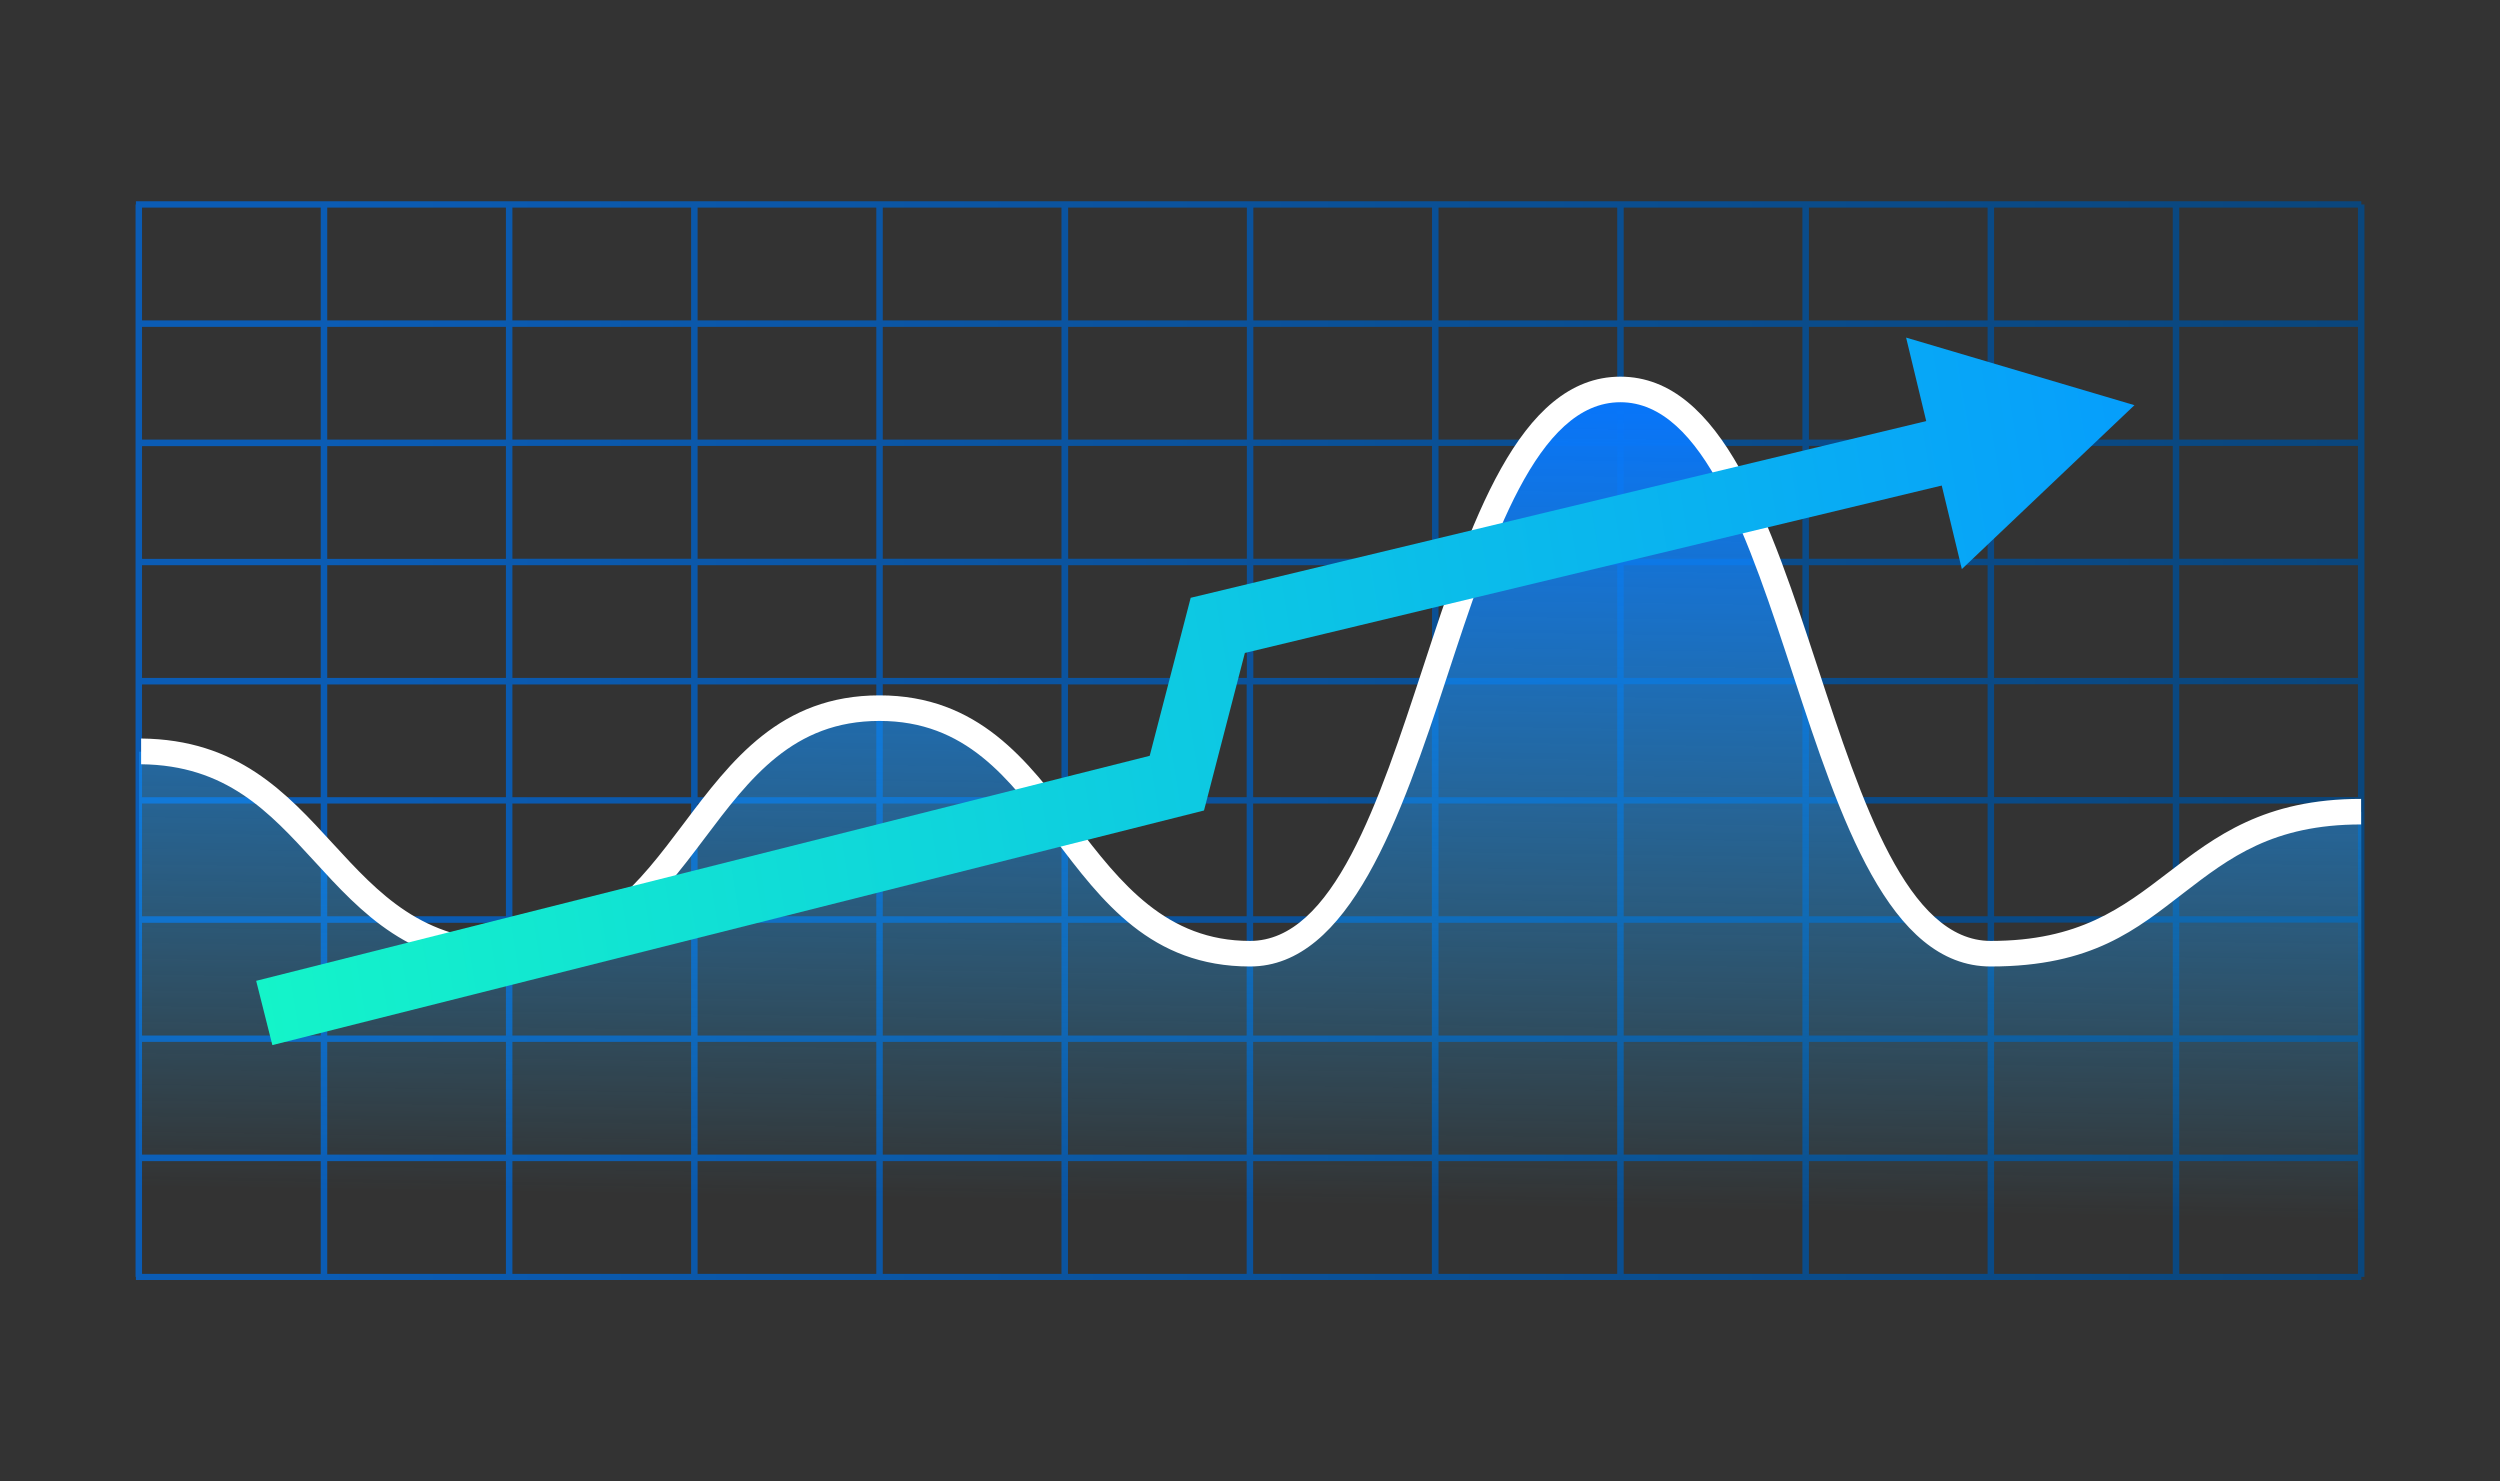
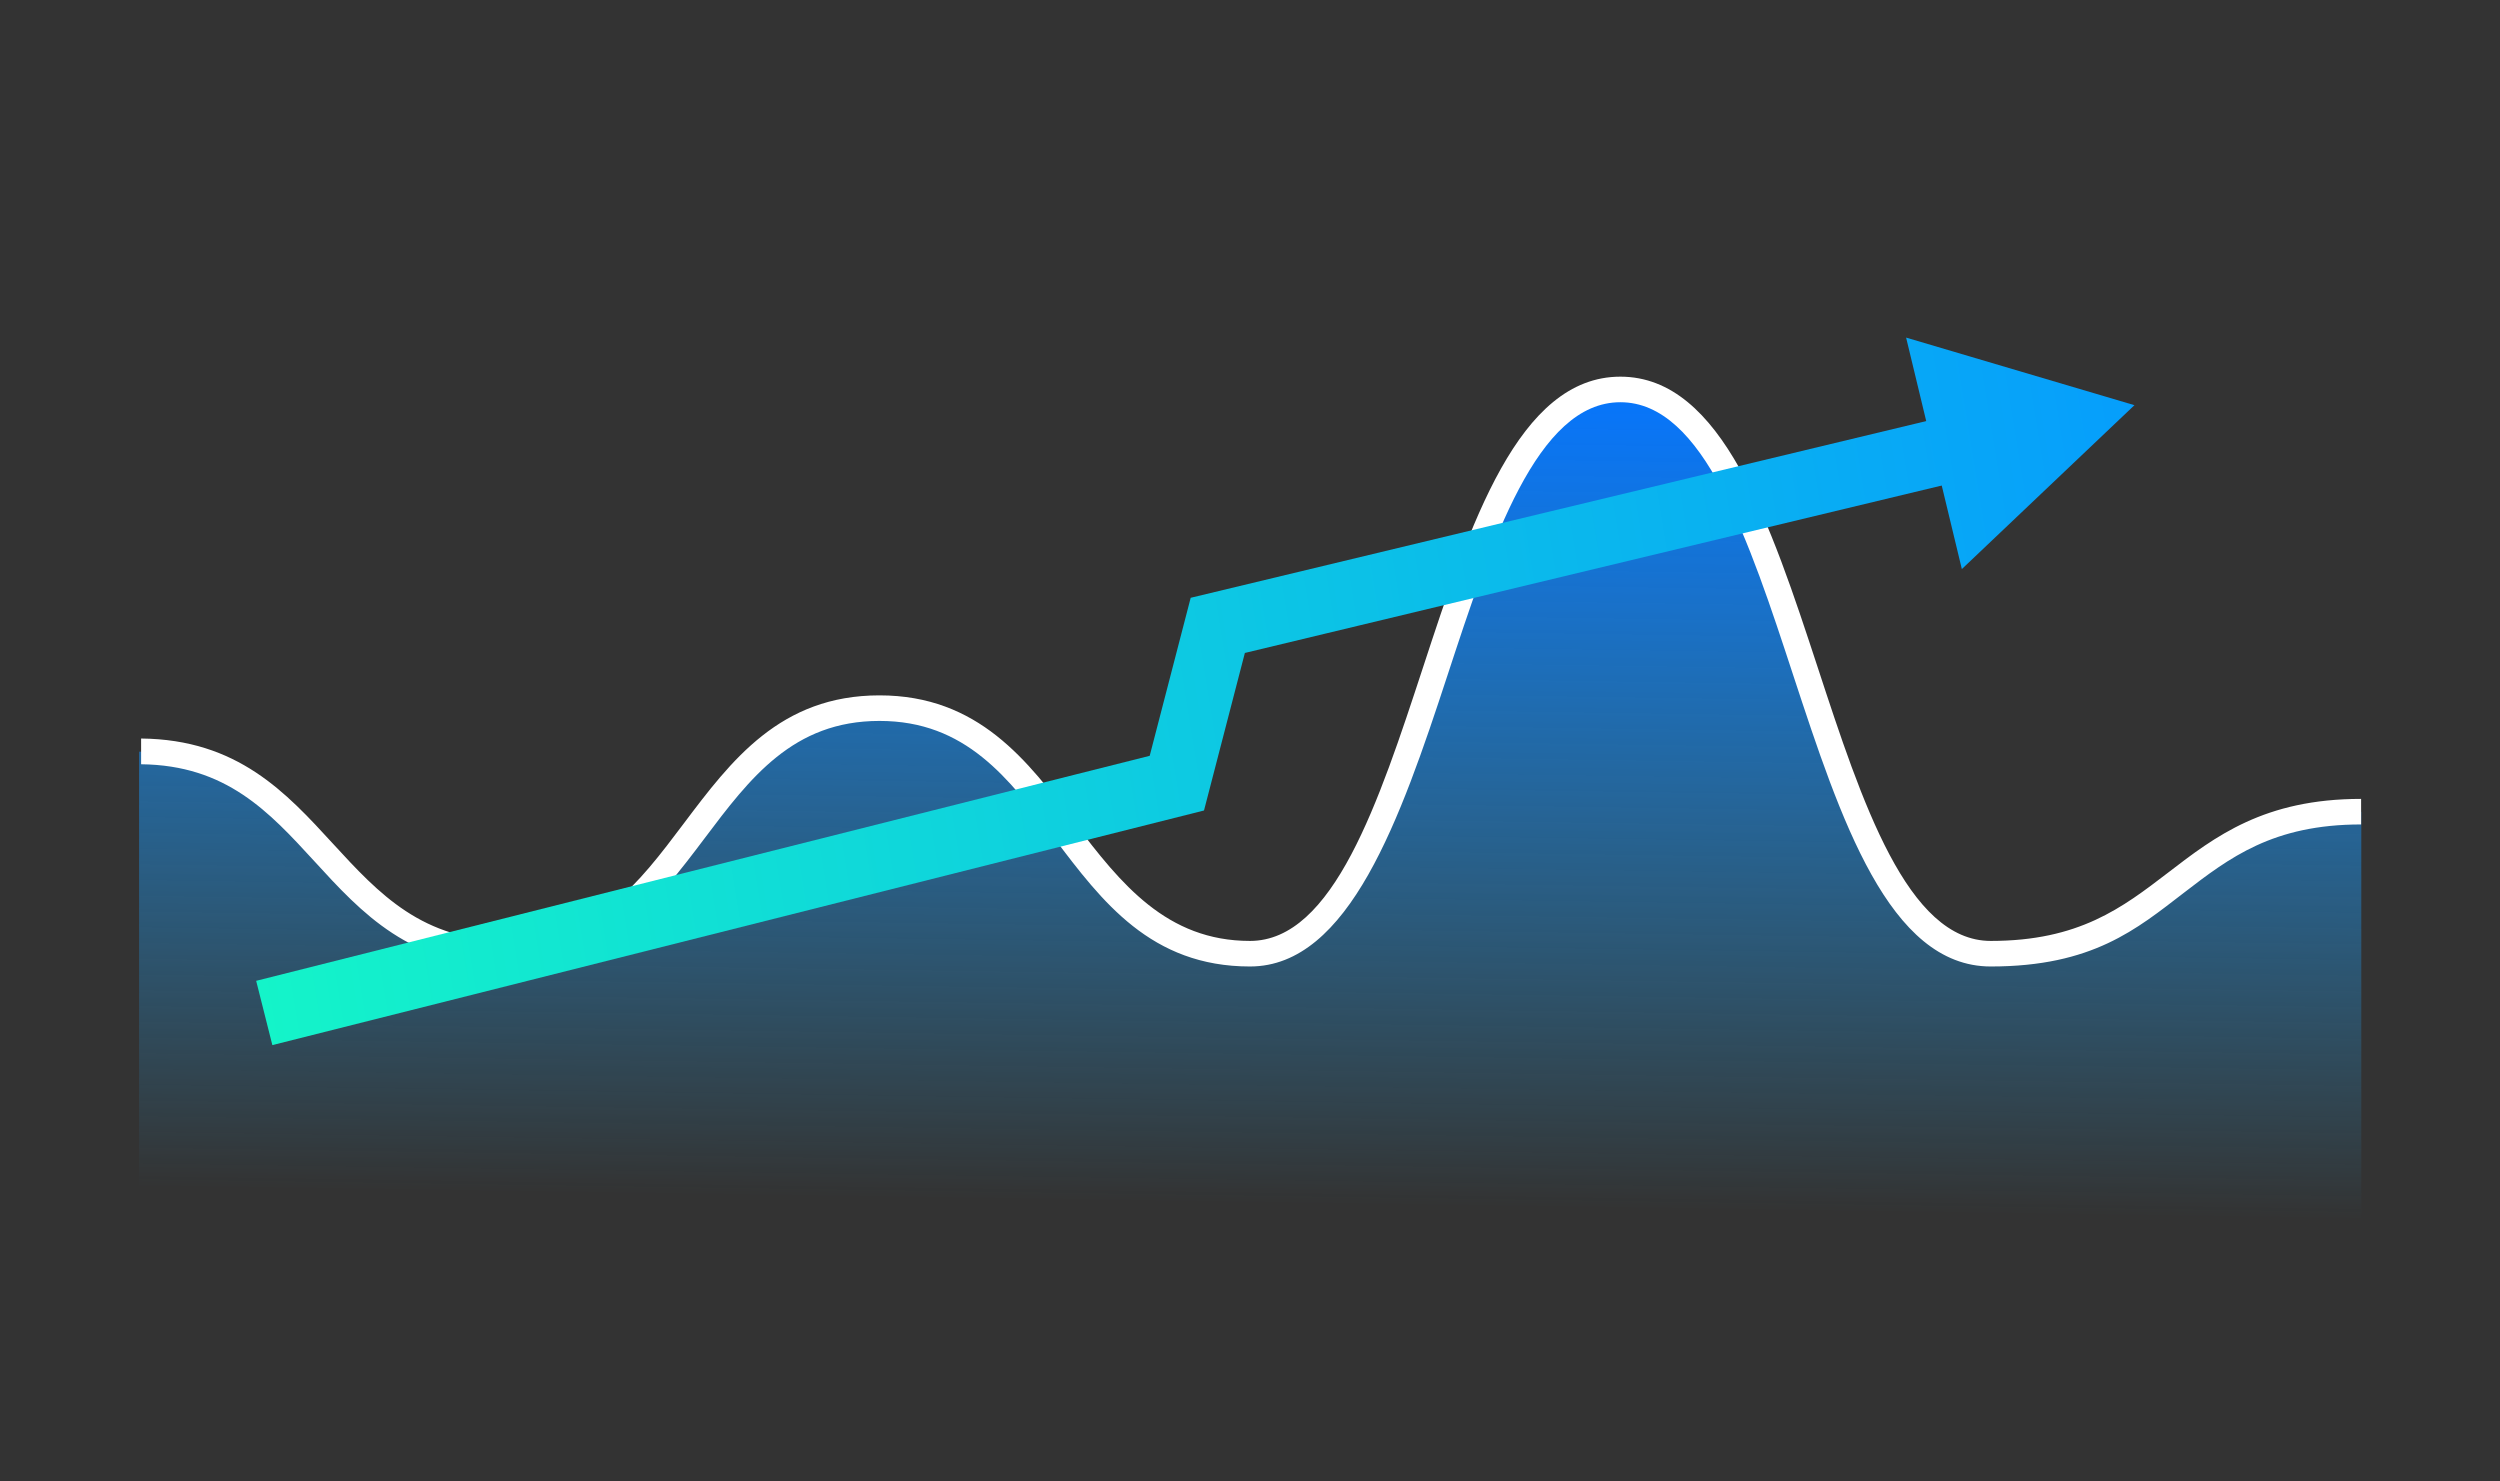
<svg xmlns="http://www.w3.org/2000/svg" xmlns:xlink="http://www.w3.org/1999/xlink" id="_レイヤー_1" data-name="レイヤー 1" viewBox="0 0 135 80">
  <rect x="0" y="0" width="135" height="80" fill="#333333" stroke="none" />
  <defs>
    <style>
      .cls-1 {
        fill: url(#linear-gradient-4);
      }

      .cls-2 {
        fill: url(#linear-gradient-2);
      }

      .cls-3 {
        fill: url(#linear-gradient);
      }

      .cls-4 {
        fill: none;
        stroke: url(#linear-gradient-3);
        stroke-miterlimit: 10;
        stroke-width: 3.58px;
      }

      .cls-5 {
        fill: #fff;
      }
    </style>
    <linearGradient id="linear-gradient" x1="7.32" y1="40" x2="127.68" y2="40" gradientUnits="userSpaceOnUse">
      <stop offset=".07" stop-color="#0b5cb5" />
      <stop offset="1" stop-color="#0a467c" />
    </linearGradient>
    <linearGradient id="linear-gradient-2" x1="67.21" y1="74.5" x2="67.99" y2="21.64" gradientUnits="userSpaceOnUse">
      <stop offset=".18" stop-color="#27b7ff" stop-opacity="0" />
      <stop offset="1" stop-color="#0875f9" />
    </linearGradient>
    <linearGradient id="linear-gradient-3" x1="116.74" y1="30.16" x2="12.88" y2="47.1" gradientUnits="userSpaceOnUse">
      <stop offset="0" stop-color="#069efc" />
      <stop offset="1" stop-color="#14f4c9" />
    </linearGradient>
    <linearGradient id="linear-gradient-4" x1="115.52" y1="22.67" x2="11.66" y2="39.62" xlink:href="#linear-gradient-3" />
  </defs>
-   <path class="cls-3" d="M127.68,11.04h-.17v-.17H7.34v.17h-.02v57.91h.02v.17h120.17v-.17h.17V11.04ZM57.67,36.96h9.65v6.09h-9.65v-6.09ZM57.32,43.04h-9.65v-6.09h9.65v6.09ZM67.67,36.96h9.65v6.09h-9.65v-6.09ZM77.68,36.96h9.65v6.09h-9.65v-6.09ZM77.68,36.61v-6.09h9.65v6.09h-9.65ZM77.33,36.61h-9.65v-6.09h9.65v6.09ZM67.33,36.61h-9.65v-6.09h9.65v6.09ZM57.32,36.61h-9.65v-6.09h9.65v6.09ZM47.32,36.61h-9.65v-6.09h9.65v6.09ZM47.32,36.96v6.09h-9.65v-6.09h9.65ZM47.32,43.39v6.09h-9.65v-6.09h9.65ZM47.67,43.39h9.65v6.09h-9.65v-6.09ZM57.67,43.39h9.65v6.09h-9.65v-6.09ZM67.67,43.39h9.65v6.09h-9.65v-6.09ZM77.68,43.39h9.65v6.09h-9.65v-6.09ZM87.68,43.39h9.65v6.09h-9.65v-6.09ZM87.68,43.04v-6.09h9.65v6.09h-9.65ZM87.68,36.61v-6.09h9.65v6.09h-9.65ZM87.68,30.17v-6.09h9.65v6.09h-9.65ZM87.33,30.17h-9.65v-6.09h9.65v6.09ZM77.33,30.17h-9.65v-6.09h9.65v6.09ZM67.33,30.17h-9.65v-6.09h9.65v6.09ZM57.32,30.17h-9.65v-6.09h9.65v6.09ZM47.32,30.17h-9.65v-6.09h9.65v6.09ZM37.32,30.17h-9.65v-6.09h9.65v6.09ZM37.32,30.52v6.09h-9.65v-6.09h9.65ZM37.32,36.96v6.09h-9.65v-6.09h9.65ZM37.32,43.39v6.09h-9.65v-6.09h9.65ZM37.32,49.83v6.09h-9.65v-6.09h9.65ZM37.67,49.83h9.65v6.09h-9.65v-6.09ZM47.67,49.83h9.65v6.09h-9.65v-6.09ZM57.67,49.83h9.65v6.09h-9.65v-6.09ZM67.67,49.83h9.65v6.09h-9.65v-6.09ZM77.68,49.83h9.65v6.09h-9.65v-6.09ZM87.68,49.83h9.65v6.09h-9.65v-6.09ZM97.68,49.83h9.65v6.09h-9.65v-6.09ZM97.68,49.48v-6.09h9.65v6.09h-9.65ZM97.68,43.04v-6.09h9.65v6.09h-9.65ZM97.68,36.61v-6.09h9.65v6.09h-9.65ZM97.68,30.17v-6.09h9.65v6.09h-9.65ZM97.68,23.74v-6.09h9.65v6.09h-9.65ZM97.33,23.74h-9.65v-6.09h9.65v6.09ZM87.33,23.74h-9.65v-6.09h9.65v6.09ZM77.33,23.74h-9.65v-6.09h9.65v6.09ZM67.33,23.74h-9.65v-6.09h9.65v6.09ZM57.32,23.74h-9.65v-6.09h9.65v6.09ZM47.32,23.74h-9.65v-6.09h9.65v6.09ZM37.32,23.74h-9.65v-6.09h9.65v6.09ZM27.32,23.74h-9.65v-6.09h9.65v6.09ZM27.32,24.09v6.09h-9.65v-6.09h9.65ZM27.32,30.52v6.09h-9.65v-6.09h9.65ZM27.32,36.96v6.09h-9.65v-6.09h9.65ZM27.32,43.39v6.09h-9.65v-6.09h9.65ZM27.32,49.83v6.09h-9.65v-6.09h9.65ZM27.32,56.26v6.09h-9.65v-6.09h9.65ZM27.67,56.26h9.65v6.09h-9.65v-6.09ZM37.67,56.26h9.65v6.09h-9.65v-6.09ZM47.67,56.26h9.65v6.09h-9.65v-6.09ZM57.67,56.26h9.65v6.09h-9.65v-6.09ZM67.67,56.26h9.65v6.09h-9.65v-6.09ZM77.68,56.26h9.65v6.09h-9.65v-6.09ZM87.68,56.26h9.65v6.09h-9.65v-6.09ZM97.68,56.26h9.65v6.09h-9.65v-6.09ZM107.68,56.26h9.65v6.09h-9.65v-6.09ZM107.68,55.91v-6.09h9.65v6.09h-9.65ZM107.68,49.48v-6.09h9.65v6.09h-9.65ZM107.68,43.04v-6.09h9.65v6.09h-9.65ZM107.68,36.61v-6.09h9.65v6.09h-9.65ZM107.68,30.17v-6.09h9.65v6.09h-9.65ZM107.68,23.74v-6.09h9.65v6.09h-9.65ZM107.68,17.3v-6.09h9.65v6.09h-9.65ZM107.33,17.3h-9.65v-6.09h9.65v6.09ZM97.33,17.3h-9.65v-6.09h9.65v6.09ZM87.33,17.3h-9.65v-6.09h9.65v6.09ZM77.33,17.3h-9.65v-6.09h9.65v6.09ZM67.33,17.3h-9.65v-6.09h9.65v6.09ZM57.32,17.3h-9.65v-6.09h9.65v6.09ZM47.32,17.3h-9.65v-6.09h9.65v6.09ZM37.32,17.3h-9.65v-6.09h9.65v6.09ZM27.32,17.3h-9.65v-6.09h9.65v6.09ZM17.32,17.3H7.67v-6.09h9.65v6.09ZM17.32,17.65v6.09H7.67v-6.09h9.65ZM17.32,24.09v6.09H7.67v-6.09h9.65ZM17.32,30.52v6.09H7.67v-6.09h9.65ZM17.32,36.96v6.09H7.67v-6.09h9.65ZM17.32,43.39v6.09H7.67v-6.09h9.65ZM17.32,49.83v6.09H7.67v-6.09h9.65ZM17.32,56.26v6.09H7.67v-6.09h9.65ZM17.32,62.7v6.09H7.67v-6.09h9.65ZM17.67,62.7h9.65v6.09h-9.65v-6.09ZM27.67,62.7h9.65v6.09h-9.65v-6.09ZM37.67,62.7h9.65v6.09h-9.65v-6.09ZM47.67,62.7h9.65v6.09h-9.65v-6.09ZM57.67,62.7h9.65v6.09h-9.65v-6.09ZM67.67,62.7h9.65v6.09h-9.65v-6.09ZM77.68,62.7h9.65v6.09h-9.65v-6.09ZM87.68,62.7h9.65v6.09h-9.65v-6.09ZM97.68,62.7h9.65v6.09h-9.65v-6.09ZM107.68,62.7h9.65v6.09h-9.65v-6.09ZM117.68,62.7h9.65v6.09h-9.65v-6.09ZM117.68,62.35v-6.09h9.65v6.09h-9.65ZM117.68,55.91v-6.09h9.65v6.09h-9.65ZM117.68,49.48v-6.09h9.65v6.09h-9.65ZM117.68,43.04v-6.09h9.65v6.09h-9.65ZM117.68,36.61v-6.09h9.65v6.09h-9.65ZM117.68,30.17v-6.09h9.65v6.09h-9.65ZM117.68,23.74v-6.09h9.65v6.09h-9.65ZM117.68,17.3v-6.09h9.65v6.09h-9.65Z" />
-   <path class="cls-2" d="M127.51,68.96v-25.12c-10,0-10,7.68-20,7.68s-10-30.47-20-30.47-10,30.47-20,30.47-10-13.26-20-13.26-10,13.26-20,13.26-10-10.93-20-10.93v28.38h120.02Z" />
+   <path class="cls-2" d="M127.51,68.96v-25.12c-10,0-10,7.68-20,7.68s-10-30.47-20-30.47-10,30.47-20,30.47-10-13.26-20-13.26-10,13.26-20,13.26-10-10.93-20-10.93v28.38h120.02" />
  <path class="cls-5" d="M127.5,43.14c-5.23,0-7.87,2.02-10.42,3.98-2.48,1.9-4.81,3.69-9.58,3.69-4.5,0-6.96-7.5-9.34-14.76-2.54-7.73-5.16-15.71-10.66-15.71s-8.13,7.99-10.66,15.71c-2.38,7.25-4.84,14.76-9.34,14.76s-6.98-3.09-9.45-6.35c-2.56-3.39-5.21-6.91-10.56-6.91s-8,3.51-10.56,6.91c-2.46,3.27-4.79,6.35-9.45,6.35s-7.02-2.55-9.49-5.24c-2.54-2.77-5.16-5.64-10.37-5.69v1.39c4.6.05,6.91,2.57,9.35,5.23,2.56,2.8,5.21,5.69,10.51,5.69s8-3.51,10.56-6.91c2.46-3.27,4.79-6.35,9.45-6.35s6.98,3.09,9.45,6.35c2.56,3.39,5.21,6.91,10.56,6.91s8.13-7.99,10.66-15.71c2.38-7.25,4.84-14.76,9.34-14.76s6.96,7.5,9.34,14.76c2.54,7.72,5.16,15.71,10.66,15.71s7.88-2.02,10.43-3.98c2.47-1.9,4.81-3.69,9.57-3.69v-1.39Z" />
  <g>
    <polyline class="cls-4" points="14.27 54.7 63.55 42.29 65.76 33.77 106.26 24.04" />
    <polygon class="cls-1" points="105.94 30.73 115.26 21.88 102.93 18.23 105.94 30.73" />
  </g>
</svg>